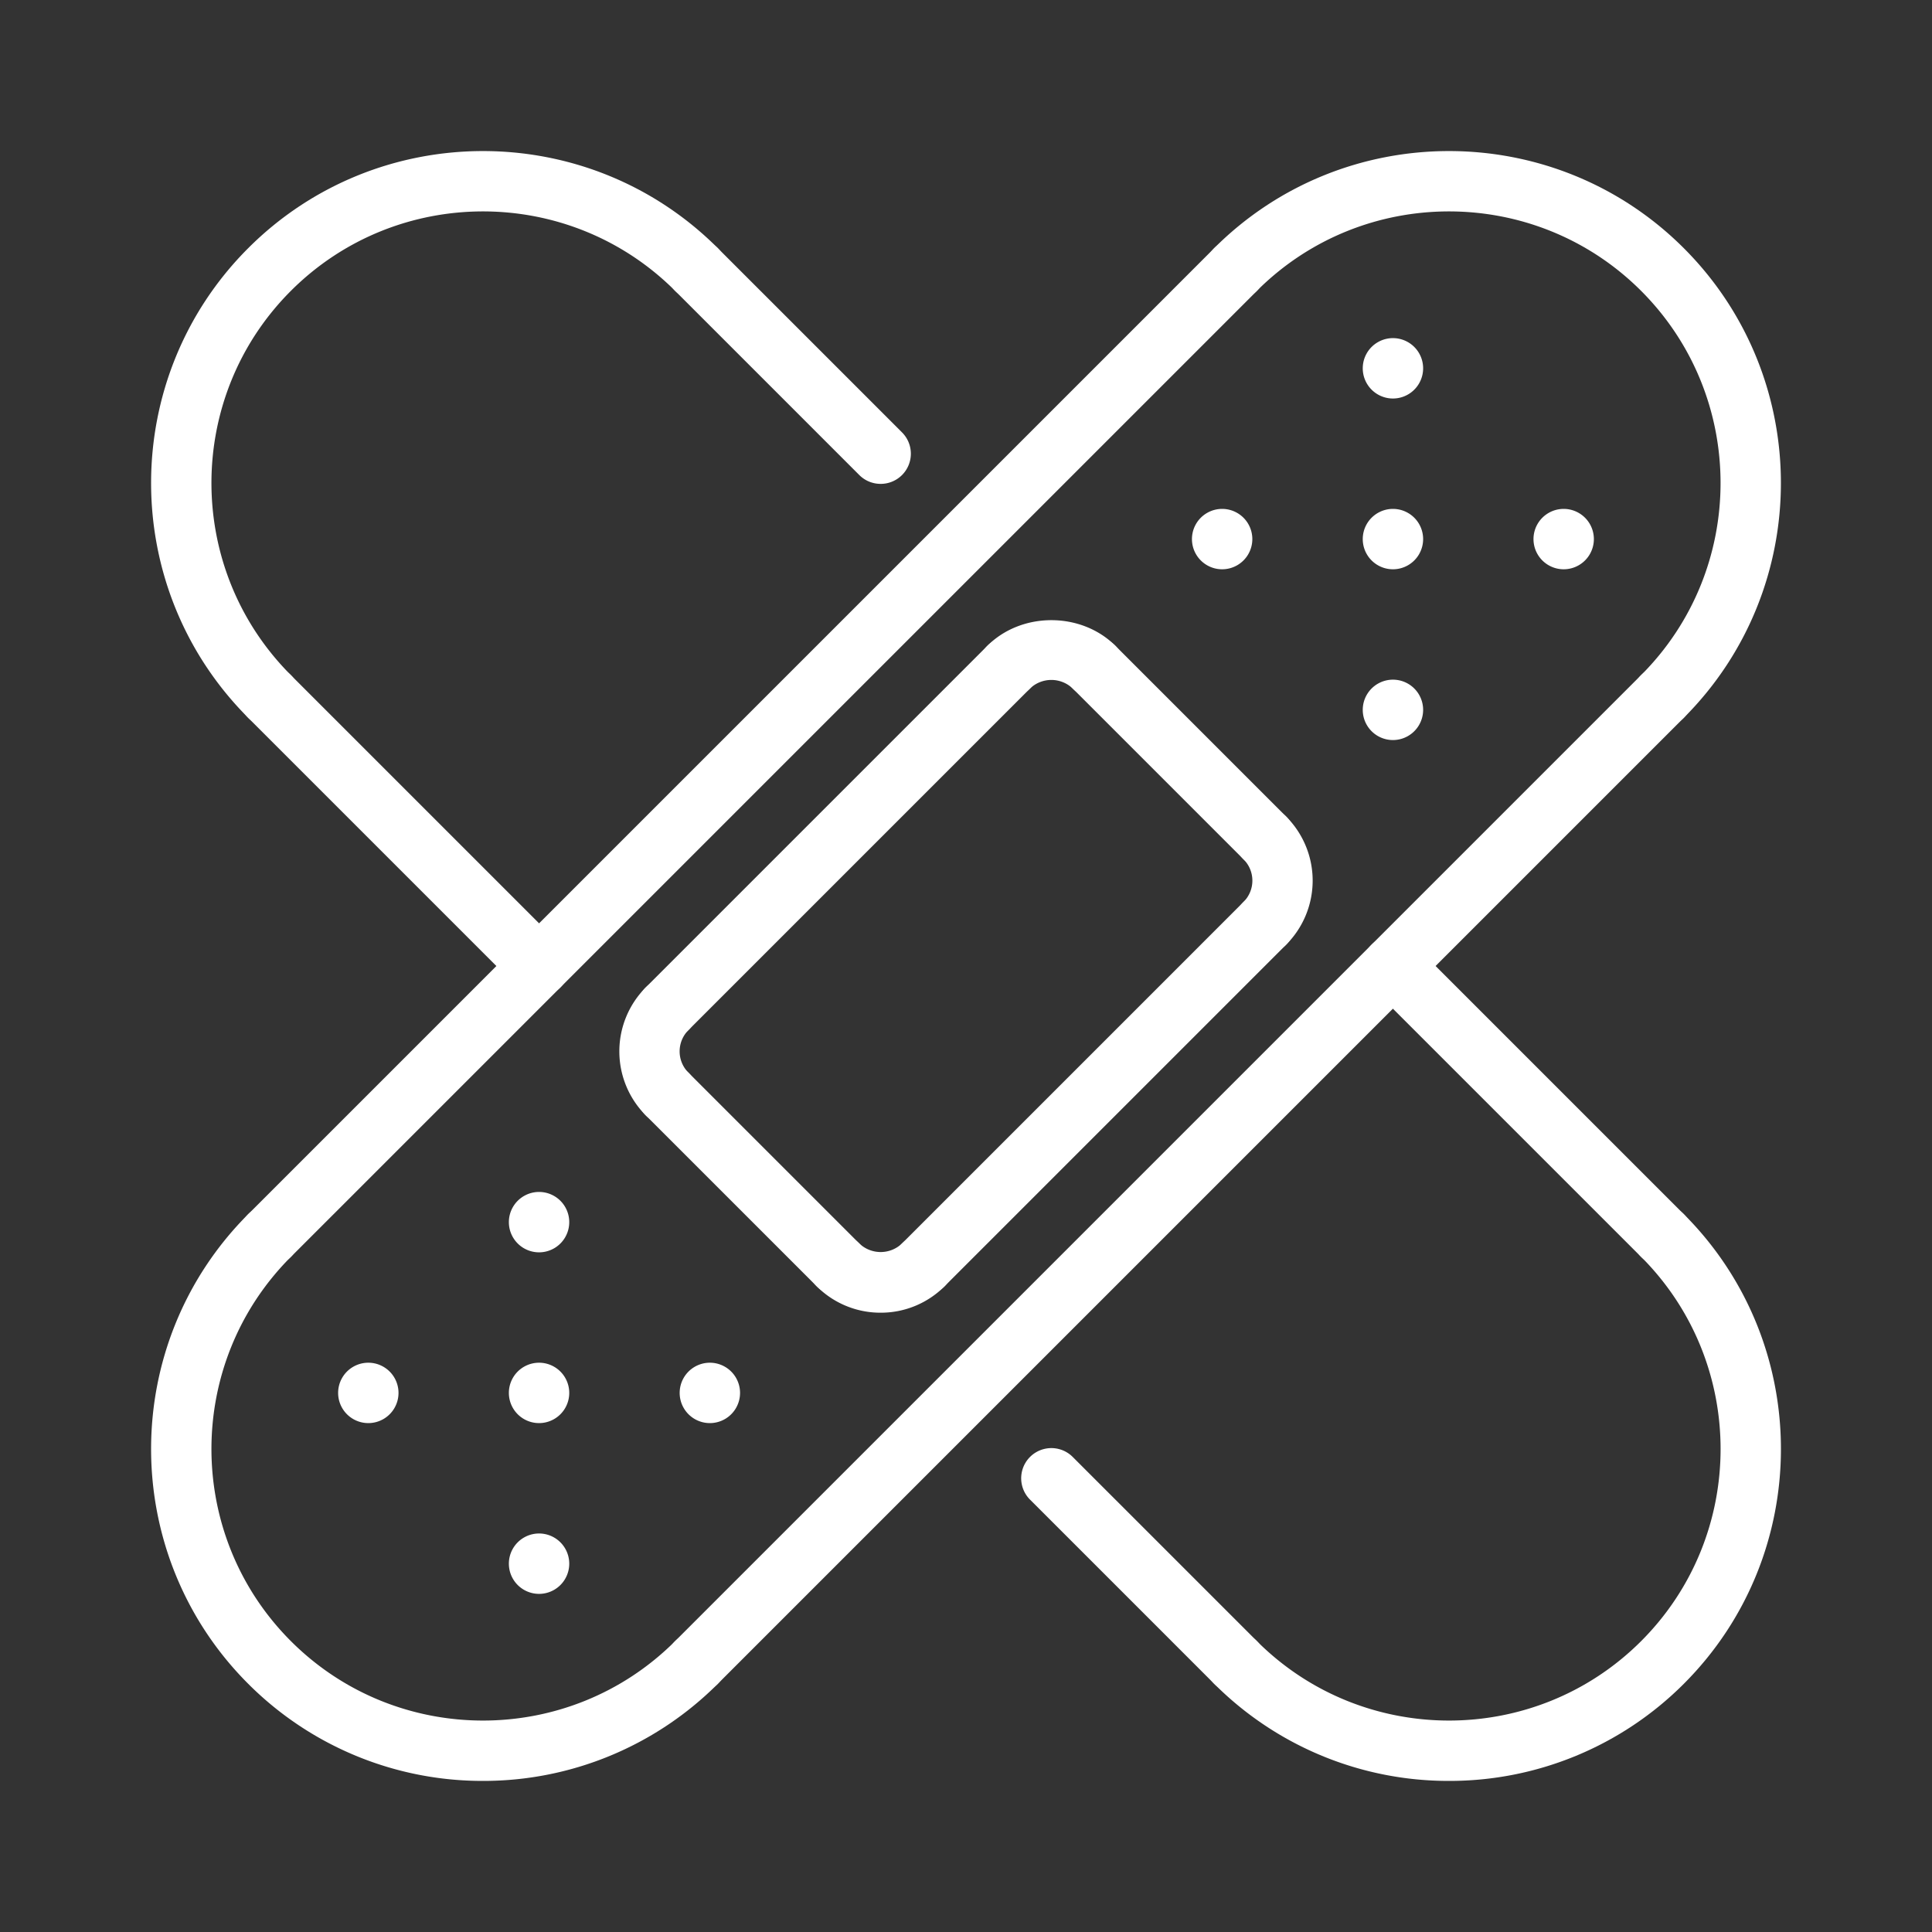
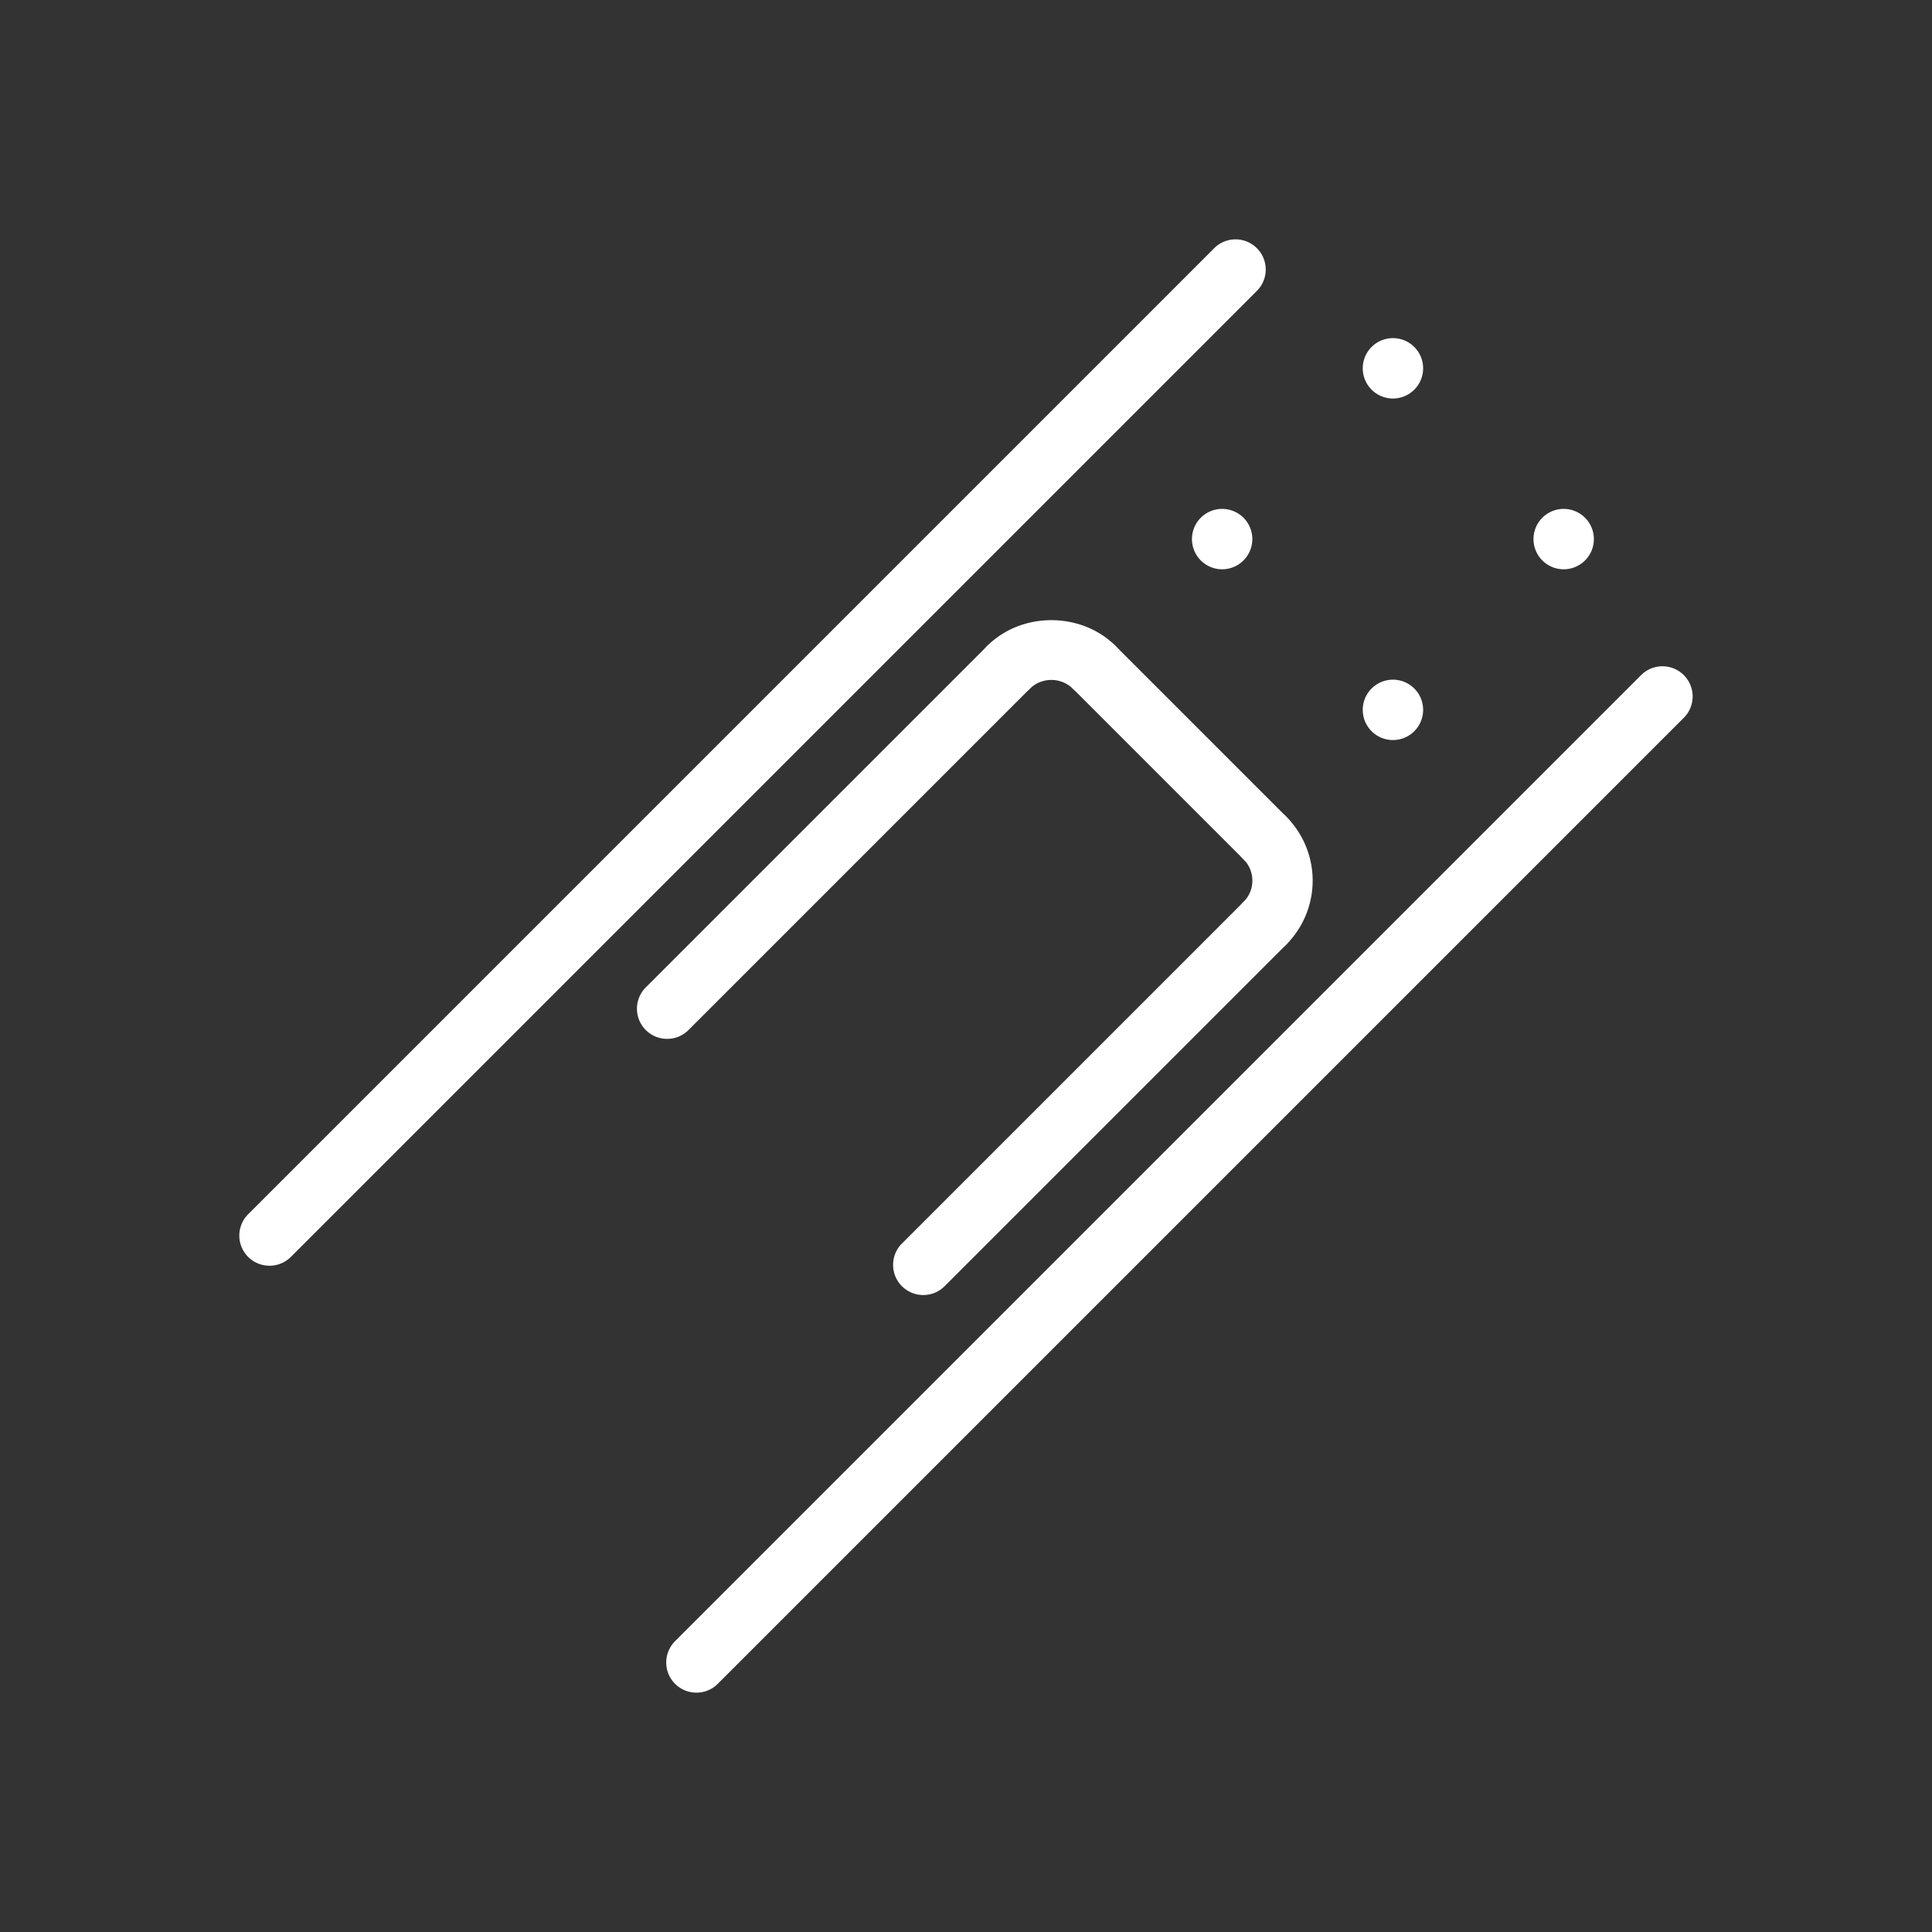
<svg xmlns="http://www.w3.org/2000/svg" width="512" height="512" x="0" y="0" viewBox="0 0 64 64" style="enable-background:new 0 0 512 512" xml:space="preserve" class="">
  <rect x="0" y="0" width="64" height="64" fill="#333333" stroke="none" />
  <g>
    <path d="M33.414 23.101a.999.999 0 0 1-.707-1.707c1.134-1.135 3.111-1.132 4.243 0a1 1 0 1 1-1.416 1.413 1.023 1.023 0 0 0-1.413 0 .994.994 0 0 1-.707.294z" fill="#ffffff" opacity="1" data-original="#000000" class="" />
    <path d="M22.101 34.414a.999.999 0 0 1-.707-1.707l11.313-11.313a.999.999 0 1 1 1.414 1.414L22.808 34.121a1 1 0 0 1-.707.293zM41.899 28.757a.997.997 0 0 1-.707-.293l-5.657-5.657a.999.999 0 1 1 1.414-1.414l5.657 5.657a.999.999 0 0 1-.707 1.707z" fill="#ffffff" opacity="1" data-original="#000000" class="" />
    <path d="M41.899 31.586a.999.999 0 0 1-.707-1.707.997.997 0 0 0 0-1.415.999.999 0 1 1 1.414-1.414 3.003 3.003 0 0 1 0 4.243.997.997 0 0 1-.707.293z" fill="#ffffff" opacity="1" data-original="#000000" class="" />
    <path d="M30.586 42.899a.999.999 0 0 1-.707-1.707l11.313-11.313a.999.999 0 1 1 1.414 1.414L31.293 42.606a.993.993 0 0 1-.707.293z" fill="#ffffff" opacity="1" data-original="#000000" class="" />
-     <path d="M29.172 43.485a2.983 2.983 0 0 1-2.122-.879 1 1 0 1 1 1.416-1.413 1.025 1.025 0 0 0 1.413 0 .999.999 0 1 1 1.414 1.414 2.981 2.981 0 0 1-2.121.878z" fill="#ffffff" opacity="1" data-original="#000000" class="" />
-     <path d="M27.758 42.899a.997.997 0 0 1-.707-.293l-5.657-5.657a.999.999 0 1 1 1.414-1.414l5.657 5.657a.999.999 0 0 1-.707 1.707z" fill="#ffffff" opacity="1" data-original="#000000" class="" />
-     <path d="M22.101 37.243a.997.997 0 0 1-.707-.293 3.003 3.003 0 0 1 0-4.243.999.999 0 1 1 1.414 1.414.997.997 0 0 0 0 1.415.999.999 0 0 1-.707 1.707zM29.172 16.029a.997.997 0 0 1-.707-.293l-6.101-6.101a.999.999 0 1 1 1.414-1.414l6.101 6.101a.999.999 0 0 1-.707 1.707zM40.929 56.071a.997.997 0 0 1-.707-.293l-6.101-6.101a.999.999 0 1 1 1.414-1.414l6.101 6.101a.999.999 0 0 1-.707 1.707zM55.071 41.929a.997.997 0 0 1-.707-.293l-8.929-8.929a.999.999 0 1 1 1.414-1.414l8.929 8.929a.999.999 0 0 1-.707 1.707zM17.857 33a.997.997 0 0 1-.707-.293l-8.929-8.929a.999.999 0 1 1 1.414-1.414l8.929 8.929A.999.999 0 0 1 17.857 33z" fill="#ffffff" opacity="1" data-original="#000000" class="" />
    <path d="M23.071 56.071a.999.999 0 0 1-.707-1.707l32-32a.999.999 0 1 1 1.414 1.414l-32 32a.993.993 0 0 1-.707.293z" fill="#ffffff" opacity="1" data-original="#000000" class="" />
-     <path d="M16 58.995a10.962 10.962 0 0 1-7.778-3.217c-4.289-4.289-4.289-11.268 0-15.557a.999.999 0 1 1 1.414 1.414c-3.509 3.509-3.509 9.219 0 12.729 3.508 3.509 9.219 3.509 12.729 0a.999.999 0 1 1 1.414 1.414A10.972 10.972 0 0 1 16 58.995z" fill="#ffffff" opacity="1" data-original="#000000" class="" />
    <path d="M8.929 41.929a.999.999 0 0 1-.707-1.707l32-32a.999.999 0 1 1 1.414 1.414l-32 32a.999.999 0 0 1-.707.293z" fill="#ffffff" opacity="1" data-original="#000000" class="" />
-     <path d="M55.071 24.071a.999.999 0 0 1-.707-1.707c3.509-3.509 3.509-9.219 0-12.729-3.51-3.509-9.219-3.509-12.729 0a.999.999 0 1 1-1.414-1.414c4.289-4.289 11.268-4.289 15.557 0s4.289 11.268 0 15.557a.993.993 0 0 1-.707.293zM48 58.995a10.964 10.964 0 0 1-7.778-3.217.999.999 0 1 1 1.414-1.414c3.51 3.509 9.219 3.509 12.729 0 3.509-3.509 3.509-9.219 0-12.729a.999.999 0 1 1 1.414-1.414c4.289 4.289 4.289 11.268 0 15.557A10.966 10.966 0 0 1 48 58.995zM8.929 24.071a.997.997 0 0 1-.707-.293c-4.289-4.289-4.289-11.268 0-15.557s11.268-4.289 15.557 0a.999.999 0 1 1-1.414 1.414c-3.51-3.509-9.219-3.509-12.729 0-3.509 3.509-3.509 9.219 0 12.729a.999.999 0 0 1-.707 1.707zM18.857 46.142a1 1 0 1 0-2 0 1 1 0 0 0 2 0zM18.857 51.799a1 1 0 1 0-2 0 1 1 0 0 0 2 0zM13.201 46.142a1 1 0 1 0-2 0 1 1 0 0 0 2 0zM24.515 46.142a1 1 0 1 0-2 0 1 1 0 0 0 2 0zM18.857 40.485a1 1 0 1 0-2 0 1 1 0 0 0 2 0zM47.143 17.858a1 1 0 1 0-2 0 1 1 0 0 0 2 0z" fill="#ffffff" opacity="1" data-original="#000000" class="" />
    <path d="M52.799 17.858a1 1 0 1 0-2 0 1 1 0 0 0 2 0zM47.143 12.201a1 1 0 1 0-2 0 1 1 0 0 0 2 0zM47.143 23.515a1 1 0 1 0-2 0 1 1 0 0 0 2 0zM41.485 17.858a1 1 0 1 0-2 0 1 1 0 0 0 2 0z" fill="#ffffff" opacity="1" data-original="#000000" class="" />
  </g>
</svg>